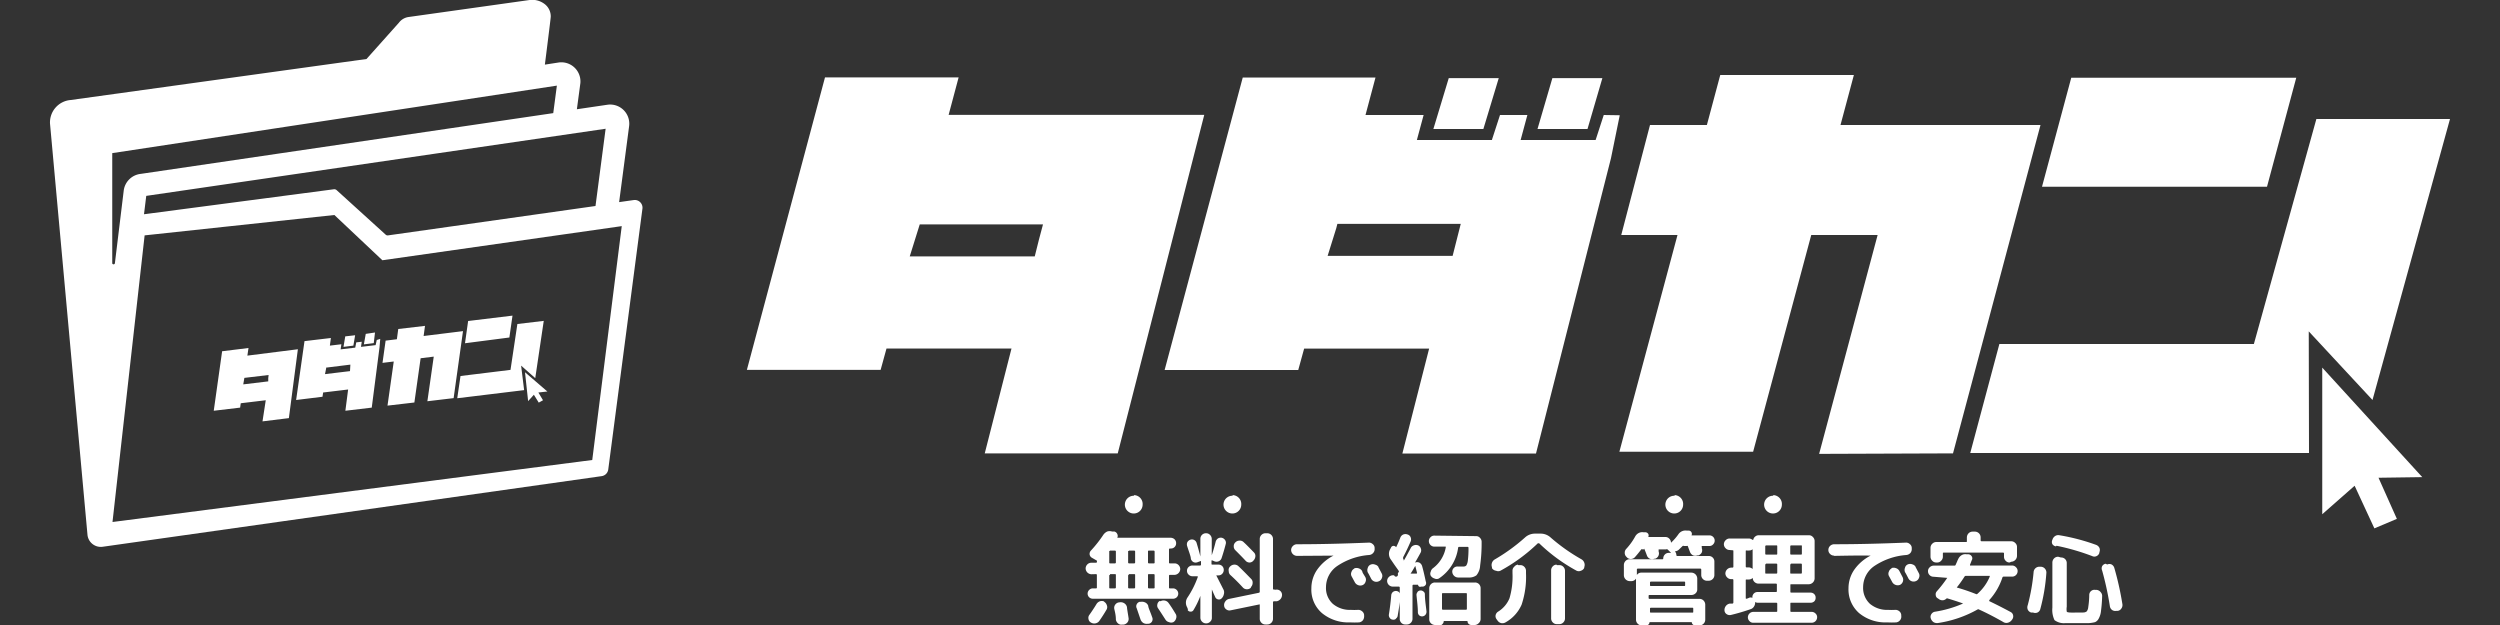
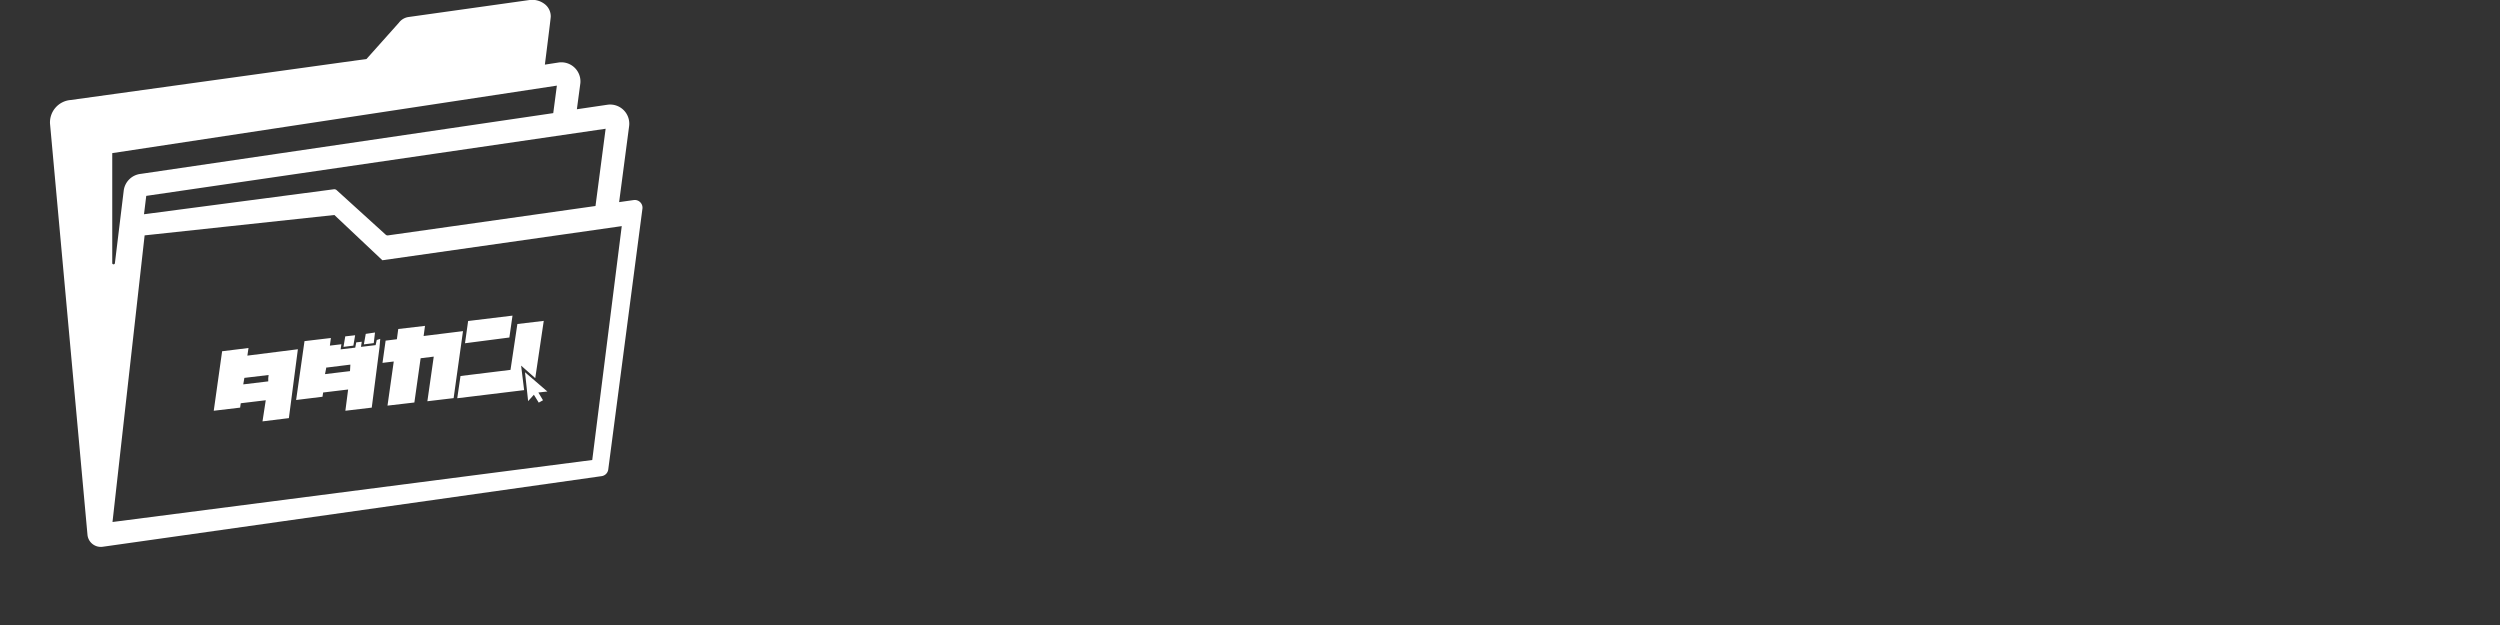
<svg xmlns="http://www.w3.org/2000/svg" id="レイヤー_1" data-name="レイヤー 1" width="200" height="50" viewBox="0 0 200 50">
  <rect x="0" y="0" width="200" height="50" fill="#333333" stroke="none" />
  <defs>
    <style>.cls-1{fill:#fff;}</style>
  </defs>
-   <path class="cls-1" d="M87.31,45.94a.48.48,0,0,1-.46-.46.47.47,0,0,1,.14-.33.44.44,0,0,1,.32-.13h.38s.06,0,.06-.07a.14.14,0,0,0,0-.1l-.4-.23a.37.37,0,0,1-.18-.26.39.39,0,0,1,.1-.31,9.86,9.86,0,0,0,1-1.27.79.79,0,0,1,.31-.26.62.62,0,0,1,.38,0l.18,0a.34.34,0,0,1,.24.2.32.32,0,0,1,0,.3l0,0,0,0s0,0,0,0,0,0,0,0h4.28a.46.46,0,0,1,.31.13.42.42,0,0,1,.12.3.41.41,0,0,1-.43.43h-.07s-.07,0-.07.08V45a.06.06,0,0,0,.07.07h.37a.44.44,0,0,1,.32.13.47.47,0,0,1,.14.33.48.48,0,0,1-.46.46h-.37s-.07,0-.07.07V47a.06.06,0,0,0,.07.07h.24a.41.41,0,0,1,.3.12.41.41,0,0,1,0,.6.44.44,0,0,1-.3.11H87.44a.44.44,0,0,1-.3-.11.41.41,0,0,1,0-.6.41.41,0,0,1,.3-.12h.24a.06.06,0,0,0,.07-.07V46s0-.07-.07-.07Zm1,2.19,0,0a.47.47,0,0,1,.23.27.41.41,0,0,1,0,.34c-.19.33-.39.64-.6.94a.48.48,0,0,1-.31.19.5.5,0,0,1-.36-.07l0,0a.37.37,0,0,1-.19-.28.39.39,0,0,1,.07-.33c.17-.24.36-.52.56-.85A.53.53,0,0,1,88,48.1.5.5,0,0,1,88.36,48.13Zm.43-4.05V45a.06.06,0,0,0,.07.07h.39a.07.07,0,0,0,.07-.07v-.87a.07.07,0,0,0-.07-.08h-.39S88.79,44,88.79,44.08Zm0,1.93V47a.06.06,0,0,0,.07.07h.39a.07.07,0,0,0,.07-.07V46a.06.06,0,0,0-.07-.07h-.39S88.79,46,88.79,46Zm.87,2.17a.52.52,0,0,1,.36.1.49.49,0,0,1,.19.3c0,.12.06.42.13.89a.45.45,0,0,1-.1.33.5.5,0,0,1-.31.17h-.1a.4.4,0,0,1-.33-.09.5.5,0,0,1-.18-.31c0-.38-.09-.67-.13-.87a.43.43,0,0,1,.08-.33.43.43,0,0,1,.3-.18Zm.64-4.1V45a.07.07,0,0,0,.07.07h.42a.07.07,0,0,0,.07-.07v-.87a.07.07,0,0,0-.07-.08h-.42A.07.07,0,0,0,90.3,44.08Zm0,1.93V47a.07.07,0,0,0,.07.07h.42a.07.07,0,0,0,.07-.07V46a.06.06,0,0,0-.07-.07h-.42A.06.06,0,0,0,90.3,46Zm1,2.14a.58.58,0,0,1,.37.05.46.46,0,0,1,.24.27c0,.15.16.45.31.9a.38.38,0,0,1,0,.33.37.37,0,0,1-.27.2l-.07,0a.56.56,0,0,1-.36-.06.55.55,0,0,1-.23-.29l-.3-.88a.35.35,0,0,1,0-.33.36.36,0,0,1,.26-.2Zm.59-4.07V45a.07.07,0,0,0,.07.07h.39a.06.06,0,0,0,.07-.07v-.87s0-.08-.07-.08h-.39A.07.07,0,0,0,91.84,44.08Zm0,1.93V47a.07.07,0,0,0,.07.07h.39a.06.06,0,0,0,.07-.07V46s0-.07-.07-.07h-.39A.06.06,0,0,0,91.84,46Zm1,2.09a.5.5,0,0,1,.36-.05.47.47,0,0,1,.3.21c.17.23.36.53.58.9a.45.45,0,0,1,0,.34.48.48,0,0,1-.21.27l0,0a.43.43,0,0,1-.35,0,.45.45,0,0,1-.29-.21c-.2-.31-.39-.61-.58-.89a.39.39,0,0,1-.06-.33.37.37,0,0,1,.2-.27Zm2.21.68-.08-.2A.74.74,0,0,1,95,47.8a7.33,7.33,0,0,0,.82-1.63c0-.05,0-.07,0-.07h-.42a.42.42,0,0,1-.31-.13.4.4,0,0,1-.13-.31.39.39,0,0,1,.13-.3.45.45,0,0,1,.31-.12H96a.07.07,0,0,0,.08-.08V44.9a.05.05,0,0,0-.07,0l-.19.07a.41.41,0,0,1-.34,0,.43.43,0,0,1-.21-.26c0-.19-.14-.52-.29-1a.45.45,0,0,1,0-.32.42.42,0,0,1,.24-.21.39.39,0,0,1,.51.26q.18.6.3,1.08h0V43.11a.44.44,0,0,1,.45-.45h0a.42.42,0,0,1,.32.13.45.45,0,0,1,.14.32v1.31h0c.14-.42.24-.78.31-1.07a.47.47,0,0,1,.18-.27.43.43,0,0,1,.31-.06.44.44,0,0,1,.27.19.37.37,0,0,1,.05.31c-.09.35-.2.73-.33,1.12a.42.42,0,0,1-.23.26.45.45,0,0,1-.36,0l-.16-.07s-.06,0-.06,0v.26c0,.05,0,.08.07.08h.49a.41.41,0,0,1,.42.42.43.43,0,0,1-.12.31.39.39,0,0,1-.3.13h-.18l0,0s0,0,0,0l.6,1.18a.56.56,0,0,1,0,.36.61.61,0,0,1-.18.31.29.29,0,0,1-.28.07.31.31,0,0,1-.22-.18l-.14-.31-.13-.3s0,0,0,0,0,0,0,0v2.26a.41.41,0,0,1-.14.32.44.44,0,0,1-.32.13h0a.44.44,0,0,1-.32-.13.45.45,0,0,1-.14-.32V47.67s0,0,0,0a0,0,0,0,0,0,0,6.79,6.79,0,0,1-.56,1.15.24.24,0,0,1-.23.11A.26.26,0,0,1,95,48.78Zm7-1.6a.41.41,0,0,1,.34.07.42.42,0,0,1,.17.29.52.52,0,0,1-.1.36.54.54,0,0,1-.31.2l-.25,0a.09.09,0,0,0-.06.09v1.32a.46.46,0,0,1-.47.45h-.13a.44.44,0,0,1-.32-.13.45.45,0,0,1-.14-.32v-1.1c0-.05,0-.07-.06-.05l-2.29.47a.4.4,0,0,1-.33-.08.39.39,0,0,1-.17-.29.48.48,0,0,1,.1-.35.47.47,0,0,1,.31-.2l2.38-.49a.09.09,0,0,0,.06-.09V43.11a.45.45,0,0,1,.14-.32.44.44,0,0,1,.32-.13h.13a.46.46,0,0,1,.47.45v4s0,.06.06.05Zm-3.63-1.87,0,0a.48.48,0,0,1,.34-.14.45.45,0,0,1,.33.14c.28.26.6.59,1,1a.4.4,0,0,1,.12.33.47.47,0,0,1-.14.33l0,.05a.45.45,0,0,1-.32.12.42.42,0,0,1-.32-.14c-.32-.35-.65-.68-1-1a.4.4,0,0,1-.13-.31A.38.38,0,0,1,98.42,45.31Zm1.21-.47c-.28-.3-.55-.57-.8-.82a.42.42,0,0,1-.13-.32.4.4,0,0,1,.13-.31l0,0a.45.45,0,0,1,.34-.14.42.42,0,0,1,.34.14c.2.18.46.45.8.8a.39.39,0,0,1,.12.32.53.53,0,0,1-.15.33l0,0A.41.41,0,0,1,100,45,.43.43,0,0,1,99.63,44.84Zm4.12-.37a.48.48,0,0,1-.46-.46V44a.45.45,0,0,1,.14-.32.45.45,0,0,1,.33-.14c1.84,0,3.75-.05,5.73-.13a.43.43,0,0,1,.33.12.39.39,0,0,1,.15.31v.06a.44.44,0,0,1-.12.34.47.47,0,0,1-.32.16,5.26,5.26,0,0,0-2.58.9,2.06,2.06,0,0,0-.87,1.66,1.7,1.7,0,0,0,.55,1.35,2.11,2.11,0,0,0,1.45.48,4.63,4.63,0,0,0,.54,0,.45.45,0,0,1,.33.1.43.43,0,0,1,.18.3v.07a.54.54,0,0,1-.09.35.47.47,0,0,1-.3.18,6.24,6.24,0,0,1-.72,0,3.31,3.31,0,0,1-2.26-.74,2.48,2.48,0,0,1-.85-2,2.61,2.61,0,0,1,.46-1.47,3.57,3.57,0,0,1,1.31-1.13s0,0,0,0h0Zm4.59,1a.51.51,0,0,1,.36,0,.49.49,0,0,1,.28.23c0,.11.14.28.26.5a.43.43,0,0,1,0,.35.41.41,0,0,1-.24.26.47.47,0,0,1-.35,0,.49.49,0,0,1-.27-.24l-.26-.48a.4.4,0,0,1,0-.34.44.44,0,0,1,.22-.26Zm1.93-.1.28.53a.41.41,0,0,1,0,.34.41.41,0,0,1-.24.26l0,0a.47.47,0,0,1-.62-.21l-.13-.25c-.06-.12-.11-.2-.14-.25a.47.47,0,0,1,0-.35.39.39,0,0,1,.23-.27h0a.45.45,0,0,1,.36,0A.42.42,0,0,1,110.27,45.35Zm1.4,4.14a.31.31,0,0,1-.26.06.3.3,0,0,1-.23-.14.35.35,0,0,1-.07-.26c.09-.56.15-1.08.19-1.56a.39.39,0,0,1,.12-.24.38.38,0,0,1,.5,0,.41.41,0,0,1,.09.26c0,.52-.1,1.05-.19,1.6A.34.34,0,0,1,111.67,49.49Zm.16-3.56a.31.31,0,0,0,0-.09l.06-.09a.08.08,0,0,0,0-.11c-.07-.11-.19-.27-.33-.47l-.28-.41a.77.77,0,0,1-.09-.8l.09-.17a.22.22,0,0,1,.19-.14.25.25,0,0,1,.22.11s0,0,0,0,0,0,0,0c.13-.26.24-.52.34-.78a.45.45,0,0,1,.23-.24.47.47,0,0,1,.35,0,.37.37,0,0,1,.24.22.44.44,0,0,1,0,.34q-.28.65-.6,1.26s0,.09,0,.12l.05.09s0,.06,0,.07l0,0a.05.05,0,0,0,0,0c.13-.22.31-.55.55-1a.43.43,0,0,1,.25-.23.47.47,0,0,1,.35,0,.39.39,0,0,1,.21.23.42.42,0,0,1,0,.33c-.22.41-.38.68-.46.82s0,0,0,0h0a.43.43,0,0,1,.35,0,.47.47,0,0,1,.22.28c.11.39.2.8.29,1.22a.32.32,0,0,1,0,.27.34.34,0,0,1-.23.15l-.13,0a.27.27,0,0,1-.17,0,.24.24,0,0,1-.09-.15.05.05,0,0,0,0,0l-.38,0s-.06,0-.06.08v2.65a.45.45,0,0,1-.14.32.44.44,0,0,1-.32.13h-.11a.44.44,0,0,1-.45-.45V47a.07.07,0,0,0-.07-.07l-.47,0a.47.47,0,0,1-.32-.12.46.46,0,0,1-.15-.31v0a.44.44,0,0,1,.13-.33.48.48,0,0,1,.32-.15h.11A.12.12,0,0,0,111.83,45.93Zm1-.06a0,0,0,0,0,0,0s0,0,0,0l.48,0s.06,0,.05-.07c-.06-.25-.11-.44-.14-.55s0,0,0,0,0,0,0,0C113.05,45.57,112.93,45.77,112.86,45.87Zm.56,1.48a.3.3,0,0,1,.22-.13.32.32,0,0,1,.25.07.27.27,0,0,1,.13.21c0,.48.09,1,.13,1.41a.39.39,0,0,1-.09.26.35.35,0,0,1-.24.12.34.34,0,0,1-.25-.08.34.34,0,0,1-.11-.24c0-.4-.06-.86-.11-1.37A.33.33,0,0,1,113.42,47.35Zm4.69-4.48a.39.39,0,0,1,.32.14.44.44,0,0,1,.13.33,13,13,0,0,1-.12,1.89,1.31,1.31,0,0,1-.3.78,1,1,0,0,1-.64.17c-.19,0-.47,0-.83,0a.47.47,0,0,1-.32-.14.49.49,0,0,1-.14-.32.41.41,0,0,1,.42-.42l.49,0a.27.27,0,0,0,.22-.09,1,1,0,0,0,.12-.41,7.7,7.7,0,0,0,.05-1s0-.07-.07-.07h-.69s-.06,0-.07.07a3.5,3.5,0,0,1-1.54,2.46.4.4,0,0,1-.35,0,.54.54,0,0,1-.3-.22l0,0a.38.38,0,0,1,0-.33.48.48,0,0,1,.2-.29,2.66,2.66,0,0,0,1-1.64s0-.07,0-.07h-.91a.44.44,0,0,1-.44-.44.42.42,0,0,1,.13-.31.4.4,0,0,1,.31-.13ZM114.8,50a.48.48,0,0,1-.32-.13.45.45,0,0,1-.14-.32V47.06a.47.47,0,0,1,.14-.33.44.44,0,0,1,.32-.13H118a.44.44,0,0,1,.32.13.46.46,0,0,1,.13.33v2.45a.44.44,0,0,1-.13.32A.48.48,0,0,1,118,50h-.29a.31.31,0,0,1-.22-.09.3.3,0,0,1-.09-.23,0,0,0,0,0,0,0h-1.9s0,0,0,0a.33.33,0,0,1-.09.23A.32.32,0,0,1,115,50Zm.56-2.44V48.7s0,.08.07.08h1.85a.07.07,0,0,0,.07-.08V47.52a.06.06,0,0,0-.07-.07h-1.85C115.38,47.45,115.36,47.47,115.36,47.52Zm4-2.12,0-.06a.5.5,0,0,1,0-.36.51.51,0,0,1,.23-.27A14.68,14.68,0,0,0,122,43a1.17,1.17,0,0,1,.8-.31h.45a1.17,1.17,0,0,1,.8.31,14.68,14.68,0,0,0,2.46,1.74.51.51,0,0,1,.23.27.5.5,0,0,1,0,.36l0,.06a.44.44,0,0,1-.27.23.41.41,0,0,1-.34,0,13.79,13.79,0,0,1-3-2.2s-.06,0-.1,0a13.76,13.76,0,0,1-3,2.2.41.41,0,0,1-.34,0A.45.45,0,0,1,119.33,45.4Zm2.1-.23h.16a.42.42,0,0,1,.32.13.45.45,0,0,1,.14.32v.2a7,7,0,0,1-.35,2.51,3,3,0,0,1-1.27,1.41.5.5,0,0,1-.36.07.49.49,0,0,1-.3-.21l-.08-.11a.41.41,0,0,1-.07-.32.45.45,0,0,1,.2-.28,2.27,2.27,0,0,0,.91-1.07,6.16,6.16,0,0,0,.24-2v-.2a.41.41,0,0,1,.14-.32A.44.44,0,0,1,121.43,45.17Zm3.09,0h.19a.42.42,0,0,1,.32.13.45.45,0,0,1,.14.32v3.81a.45.45,0,0,1-.14.33.42.42,0,0,1-.32.13h-.19a.42.42,0,0,1-.32-.13.45.45,0,0,1-.14-.33V45.62a.45.45,0,0,1,.14-.32A.42.42,0,0,1,124.52,45.17Zm5.57-.66,0,0a.41.41,0,0,1-.14-.31.44.44,0,0,1,.12-.33,5,5,0,0,0,.72-1,.66.66,0,0,1,.28-.27.6.6,0,0,1,.37-.06l.18,0a.3.3,0,0,1,.21.13.27.27,0,0,1,0,.25s0,0,0,0h1.36a.42.42,0,0,1,.32.13.47.47,0,0,1,.14.33h0s0,0,0,0h0a4.43,4.43,0,0,0,.58-.66.68.68,0,0,1,.69-.31l.17,0a.25.25,0,0,1,.2.14.25.25,0,0,1,0,.24s0,0,0,0h1.43a.42.42,0,0,1,.3.72.38.38,0,0,1-.3.13h-.61s-.06,0,0,0a.16.16,0,0,0,0,.08.23.23,0,0,1,0,.09.47.47,0,0,1,0,.35.49.49,0,0,1-.26.23l-.08,0a.5.5,0,0,1-.36,0,.53.53,0,0,1-.24-.27l-.18-.48a.11.11,0,0,0-.09,0h-.2a.13.13,0,0,0-.12,0l-.32.31a.56.56,0,0,1-.3.12l0,0v0a.44.44,0,0,1,.12.3.07.07,0,0,0,.07.07h2.51a.44.44,0,0,1,.46.46V46a.44.44,0,0,1-.13.32.47.47,0,0,1-.33.14h-.14a.45.45,0,0,1-.32-.14.44.44,0,0,1-.13-.32v-.43s0-.08-.07-.08h-5a.07.07,0,0,0-.08.08V46h0a.42.42,0,0,1,.37-.19h4a.48.48,0,0,1,.46.46v.88a.41.41,0,0,1-.14.32.48.48,0,0,1-.32.13h-3.36a.06.06,0,0,0-.07.07v.16a.07.07,0,0,0,.07.08h4a.44.44,0,0,1,.32.13.47.47,0,0,1,.14.33v1.21a.45.45,0,0,1-.14.32.44.44,0,0,1-.32.13h-.36a.27.27,0,0,1-.26-.26s0,0,0,0h-3.38s0,0,0,0a.24.24,0,0,1-.07.18.26.26,0,0,1-.19.08h-.36a.42.42,0,0,1-.32-.13.45.45,0,0,1-.14-.32V46.29s0,0,0,0h0a.43.43,0,0,1-.37.2h-.14a.48.48,0,0,1-.46-.46v-.83a.47.47,0,0,1,.14-.33.44.44,0,0,1,.32-.13H133s.06,0,.06-.07a.44.44,0,0,1,.13-.31.42.42,0,0,1,.31-.13h.19a0,0,0,0,0,0,0s0,0,0,0l0,0-.29-.28a.13.13,0,0,0-.11,0h-.6s-.06,0,0,0l0,.08,0,.09a.45.45,0,0,1-.28.58l-.07,0a.47.47,0,0,1-.35,0,.46.46,0,0,1-.24-.27c-.07-.19-.13-.35-.19-.48s0,0-.09,0h-.06a.13.13,0,0,0-.11,0c-.2.27-.38.48-.52.64a.47.47,0,0,1-.34.13A.44.44,0,0,1,130.09,44.51ZM132,46.6v.21a.06.06,0,0,0,.07.07h2.67c.05,0,.07,0,.07-.07V46.6a.06.06,0,0,0-.07-.07h-2.67A.07.07,0,0,0,132,46.6Zm0,2.1v.24a.06.06,0,0,0,.07.07h3.32c.05,0,.07,0,.07-.07V48.7c0-.05,0-.08-.07-.08h-3.32A.07.07,0,0,0,132,48.7ZM138.37,44a.43.43,0,0,1-.32-.14.45.45,0,0,1-.14-.32v0a.45.45,0,0,1,.14-.32.43.43,0,0,1,.32-.14h1.54a.48.48,0,0,1,.29.11s0,0,.06,0a.42.42,0,0,1,.16-.27.43.43,0,0,1,.29-.1h4a.41.41,0,0,1,.32.14.45.45,0,0,1,.14.32v3a.48.48,0,0,1-.46.46H143.3c-.05,0-.07,0-.07.06v.55s0,.06.07.06h1.55a.4.4,0,0,1,.29.12.38.38,0,0,1,.11.29.39.39,0,0,1-.11.29.44.44,0,0,1-.29.11H143.3c-.05,0-.07,0-.07.07v.6s0,.06.07.06h1.63a.42.42,0,0,1,.31.13.38.38,0,0,1,.13.3.44.44,0,0,1-.44.44h-4.67a.38.38,0,0,1-.3-.13.42.42,0,0,1-.13-.31.44.44,0,0,1,.43-.43h1.85s.07,0,.07-.06v-.59a.07.07,0,0,0-.07-.08h-1.48a.43.43,0,0,1-.22-.06s0,0,0,0a.57.57,0,0,1-.09.36.49.49,0,0,1-.29.22c-.55.19-1.07.34-1.57.46a.43.43,0,0,1-.33-.07.37.37,0,0,1-.17-.28.52.52,0,0,1,.1-.36.5.5,0,0,1,.31-.2l.11,0,.11,0a.09.09,0,0,0,.08-.09V46.4s0-.07-.08-.07h-.1a.43.43,0,0,1-.32-.14.45.45,0,0,1-.14-.32.48.48,0,0,1,.46-.46h.1s.08,0,.08-.07V44.09c0-.05,0-.07-.08-.07Zm1.29.07v1.25s0,.07.06.07h.16a.49.49,0,0,1,.33.13s0,0,0,0V43.94l0,0s0,0,0,0a.43.43,0,0,1-.29.1h-.19S139.66,44,139.66,44.09Zm0,2.31v1.47s0,.06.06.05a.93.93,0,0,0,.19-.07.31.31,0,0,1,.28,0h0a0,0,0,0,0,0,0v-.06a.41.41,0,0,1,.41-.41h1.48s.07,0,.07-.06v-.55s0-.06-.07-.06h-1.4a.47.47,0,0,1-.33-.14.44.44,0,0,1-.13-.32v0s0,0,0,0h0a.44.44,0,0,1-.33.13h-.16S139.66,46.35,139.66,46.4Zm1.56-2.7v.62s0,.07.07.07h.82a.06.06,0,0,0,.07-.07V43.7a.06.06,0,0,0-.07-.07h-.82S141.22,43.65,141.22,43.7Zm0,1.49v.64c0,.05,0,.08.07.08h.82a.07.07,0,0,0,.07-.08v-.64a.07.07,0,0,0-.07-.08h-.82S141.22,45.14,141.22,45.19Zm2-1.49v.62s0,.07.07.07h.8s.06,0,.06-.07V43.7c0-.05,0-.07-.06-.07h-.8C143.25,43.63,143.23,43.65,143.23,43.7Zm0,1.49v.64c0,.05,0,.08.07.08h.8s.06,0,.06-.08v-.64s0-.08-.06-.08h-.8C143.25,45.11,143.23,45.14,143.23,45.19Zm3.5-.72a.45.45,0,0,1-.32-.14.42.42,0,0,1-.13-.32V44a.44.44,0,0,1,.13-.32.47.47,0,0,1,.33-.14c1.85,0,3.76-.05,5.73-.13a.43.43,0,0,1,.33.12.39.39,0,0,1,.15.31v.06a.47.47,0,0,1-.11.34.49.49,0,0,1-.32.16,5.3,5.3,0,0,0-2.59.9,2.06,2.06,0,0,0-.87,1.66,1.73,1.73,0,0,0,.55,1.35,2.14,2.14,0,0,0,1.46.48,4.58,4.58,0,0,0,.53,0,.47.47,0,0,1,.34.1.42.42,0,0,1,.17.3v.07a.45.45,0,0,1-.09.35.47.47,0,0,1-.3.18,6.24,6.24,0,0,1-.72,0,3.31,3.31,0,0,1-2.26-.74,2.51,2.51,0,0,1-.85-2,2.61,2.61,0,0,1,.46-1.47,3.57,3.57,0,0,1,1.31-1.13s0,0,0,0h0C148.83,44.43,147.85,44.45,146.73,44.47Zm4.59,1a.51.51,0,0,1,.36,0,.46.46,0,0,1,.28.23l.26.5a.46.46,0,0,1-.21.61.5.5,0,0,1-.36,0,.49.49,0,0,1-.27-.24l-.26-.48a.4.4,0,0,1,0-.34.42.42,0,0,1,.23-.26Zm1.93-.1.28.53a.41.41,0,0,1,0,.34.42.42,0,0,1-.23.26l0,0a.47.47,0,0,1-.62-.21l-.13-.25c-.06-.12-.11-.2-.14-.25a.47.47,0,0,1,0-.35.39.39,0,0,1,.23-.27h0a.45.45,0,0,1,.36,0A.42.42,0,0,1,153.25,45.35Zm1.45.79a.44.44,0,0,1-.32-.13.42.42,0,0,1-.13-.31.4.4,0,0,1,.13-.31.45.45,0,0,1,.32-.14h1.66a.09.09,0,0,0,.1-.06l.12-.27a1.56,1.56,0,0,1,.09-.2.69.69,0,0,1,.26-.3.55.55,0,0,1,.38-.08h.17a.35.35,0,0,1,.27.17.29.29,0,0,1,0,.31l-.14.36s0,.06,0,.06h3.37a.43.43,0,0,1,.31.14.4.4,0,0,1,.13.31.44.44,0,0,1-.44.44h-.69s-.07,0-.09.08a5,5,0,0,1-1.05,1.8s0,.06,0,.08q.82.39,1.71.87a.37.37,0,0,1,.2.27.4.4,0,0,1-.07.32l-.06.08a.54.54,0,0,1-.3.19.45.45,0,0,1-.36-.06c-.7-.4-1.34-.73-1.94-1a.1.1,0,0,0-.12,0,9.22,9.22,0,0,1-3.15,1.08.54.54,0,0,1-.37-.07.58.58,0,0,1-.22-.31.38.38,0,0,1,.05-.33.41.41,0,0,1,.27-.19,9,9,0,0,0,2.27-.66s0,0,0,0a0,0,0,0,0,0,0c-.45-.16-.86-.29-1.23-.4a.12.12,0,0,0-.1,0,.47.47,0,0,1-.27.14.49.49,0,0,1-.29-.06l-.13-.09a.3.3,0,0,1-.17-.26.35.35,0,0,1,.09-.31,10.25,10.25,0,0,0,.83-1.07s0,0,0,0a.05.05,0,0,0,0,0ZM160.77,45a.41.41,0,0,1-.32-.14.44.44,0,0,1-.13-.32v-.27s0-.06-.07-.06H155.5c-.05,0-.07,0-.07.06v.27a.45.45,0,0,1-.14.32A.4.4,0,0,1,155,45h-.1a.41.41,0,0,1-.32-.14.45.45,0,0,1-.14-.32v-.71a.45.45,0,0,1,.14-.33.45.45,0,0,1,.32-.14h2.38c.05,0,.07,0,.07-.06V43a.49.49,0,0,1,.13-.33.45.45,0,0,1,.33-.14H158a.46.46,0,0,1,.45.47v.24s0,.06.08.06h2.37a.45.45,0,0,1,.32.14.42.42,0,0,1,.14.33v.71a.48.48,0,0,1-.46.46ZM156.54,47s0,0,0,0,0,0,0,0a16.07,16.07,0,0,1,1.53.52.1.1,0,0,0,.11,0,3.76,3.76,0,0,0,1-1.39s0-.06,0-.06h-1.92a.12.12,0,0,0-.1.06A9.17,9.17,0,0,1,156.54,47ZM162.48,49a.45.45,0,0,1-.26-.23.49.49,0,0,1,0-.36,15.62,15.62,0,0,0,.47-2.66.46.46,0,0,1,.5-.41h.1a.45.45,0,0,1,.31.16.46.46,0,0,1,.11.33,14.94,14.94,0,0,1-.49,2.91A.41.41,0,0,1,163,49a.45.45,0,0,1-.36,0Zm2-5.29a.41.41,0,0,1-.29-.18.38.38,0,0,1,0-.34h0a.54.54,0,0,1,.21-.3.46.46,0,0,1,.36-.07,16.45,16.45,0,0,1,2.93.77.49.49,0,0,1,.26.23.45.45,0,0,1,0,.36l0,.05a.42.42,0,0,1-.23.26.4.4,0,0,1-.34,0A17.94,17.94,0,0,0,164.52,43.66Zm.4.89a.44.44,0,0,1,.46.46v3.48a1.16,1.16,0,0,0,0,.38c0,.05.11.07.23.08a4.39,4.39,0,0,0,.54,0l.54,0a.47.47,0,0,0,.29-.09.67.67,0,0,0,.12-.34,6.87,6.87,0,0,0,.08-1,.41.41,0,0,1,.15-.29.4.4,0,0,1,.33-.09l.12,0a.49.49,0,0,1,.32.19.45.45,0,0,1,.11.35,11,11,0,0,1-.09,1.14,1.57,1.57,0,0,1-.18.61.62.62,0,0,1-.29.29,2.88,2.88,0,0,1-.5.08c-.31,0-.63,0-.95,0s-.67,0-.94,0a1.25,1.25,0,0,1-.86-.24,1.91,1.91,0,0,1-.17-1V45a.47.47,0,0,1,.14-.33.44.44,0,0,1,.33-.13Zm3.7.56a.4.4,0,0,1,.35,0,.46.46,0,0,1,.22.29,24,24,0,0,1,.64,2.87.47.47,0,0,1-.08.36.41.41,0,0,1-.3.19l-.1,0a.46.46,0,0,1-.34-.07.45.45,0,0,1-.18-.3,24.46,24.46,0,0,0-.62-2.86.41.41,0,0,1,0-.34.39.39,0,0,1,.28-.2Zm-77.88-5.5a.71.71,0,1,0,.71.71A.71.71,0,0,0,90.74,39.61Zm7.89,0a.71.71,0,1,0,.71.71A.71.71,0,0,0,98.63,39.61Zm35.35,0a.71.71,0,1,0,.71.71A.71.71,0,0,0,134,39.61Zm7.9,0a.71.71,0,1,0,.71.71A.71.71,0,0,0,141.88,39.61Zm3.69-3.35,4.68-17.51h-5.31l-4.65,17.34h-10.7l4.65-17.34H129.7L132,10h4.55l1.07-4h10.69l-1.07,4,16,0-7,26.27Zm44.75,1.91,1.47,3.29-1.8.76-1.58-3.41-2.59,2.28V29.41l8,8.76Zm-6.58-32h-18l-2.34,8.72h18Zm1,20.29L189.8,32,196,9.52H185.31l-5,18-20.36,0-2.33,8.72h27.1ZM73.55,17.91l-.8,2.56Zm2.34-8.72.8-3H66l-6.25,23.4h10.7l.47-1.71h10l-2.14,8.39H89.42L96.34,9.19Zm7.22,10h0l-.33,1.32h-10l.8-2.56h9.86ZM119.9,6.25h-4l-1.23,4.07h4Zm8.29,0h-4L123,10.32h4Zm.11,2.95-.65,2h-6l.54-2H120l-.65,2h-6l.54-2h-4.65l.8-3H99.42l-6.25,23.4h10.69l.47-1.71h10l-2.14,8.39h10.69l6-23.63.7-3.43ZM116.21,20.47h-10l.69-2.21.09-.35h9.87Z" />
  <path class="cls-1" d="M50.73,16l-1.2.17.8-6.08a1.53,1.53,0,0,0-1.74-1.71l-2.44.36.28-2.09A1.53,1.53,0,0,0,44.69,5l-1.1.17c.31-2.46.47-3.75.47-3.85a1.24,1.24,0,0,0-.42-.94A1.63,1.63,0,0,0,42.37,0L32.69,1.36a1.17,1.17,0,0,0-.78.46l-2.59,2.9L5.66,8A1.8,1.8,0,0,0,4,9.88L7,42.8a1.07,1.07,0,0,0,1.22.94l39.92-5.65a.62.62,0,0,0,.52-.53l2.73-20.83A.62.62,0,0,0,50.73,16ZM48.45,10.3l-.81,6.18L31.05,18.83a.23.23,0,0,1-.21-.07l-3.91-3.55a.28.28,0,0,0-.21-.07l-15.2,2,.18-1.47Zm-3.9-3.45-.29,2.2-33,4.86A1.54,1.54,0,0,0,9.9,15.23l-.71,5.84a.11.11,0,0,1-.21,0l0-8.82ZM47.38,36.8,9,41.76l2.57-22.93L26.75,17.2l3.84,3.62,19.15-2.73ZM34.19,32.1l.51-3.57-1.05.13-.5,3.54L31,32.45l.5-3.53-.9.11.25-1.78.9-.11.11-.82L34,26.07l-.11.81,3.15-.39-.75,5.36Zm8.88-.7.37.62-.34.19-.39-.63-.46.51L42,29.78l1.79,1.54ZM41,25.25l-3.55.43-.25,1.78L40.75,27Zm.69,4,1.13,1,.68-4.58-2.11.25-.55,3.67-4,.49-.26,1.78,5.35-.65Zm-22.24,1.5.09-.52Zm.34-2.3.09-.61-2.11.26-.67,4.76,2.11-.25.05-.35,2-.24L21,33.71l2.11-.26.72-5.51Zm1.67,1.8h0l0,.26-2,.24.09-.52L21.49,30Zm6.81-2.6-.79.1.14-.84.79-.09Zm1.63-.2-.79.1.15-.84L30,26.6Zm.24-.25-.09.41-1.17.14.06-.41-.44.05-.08.42-1.17.14.06-.41-.92.11.08-.61-2.11.25L23.69,32l2.11-.26.05-.34,2-.24-.22,1.7,2.11-.25.62-4.81.06-.69ZM28,29.69l-2,.24.09-.45v-.07h0l1.94-.24h0Z" />
</svg>